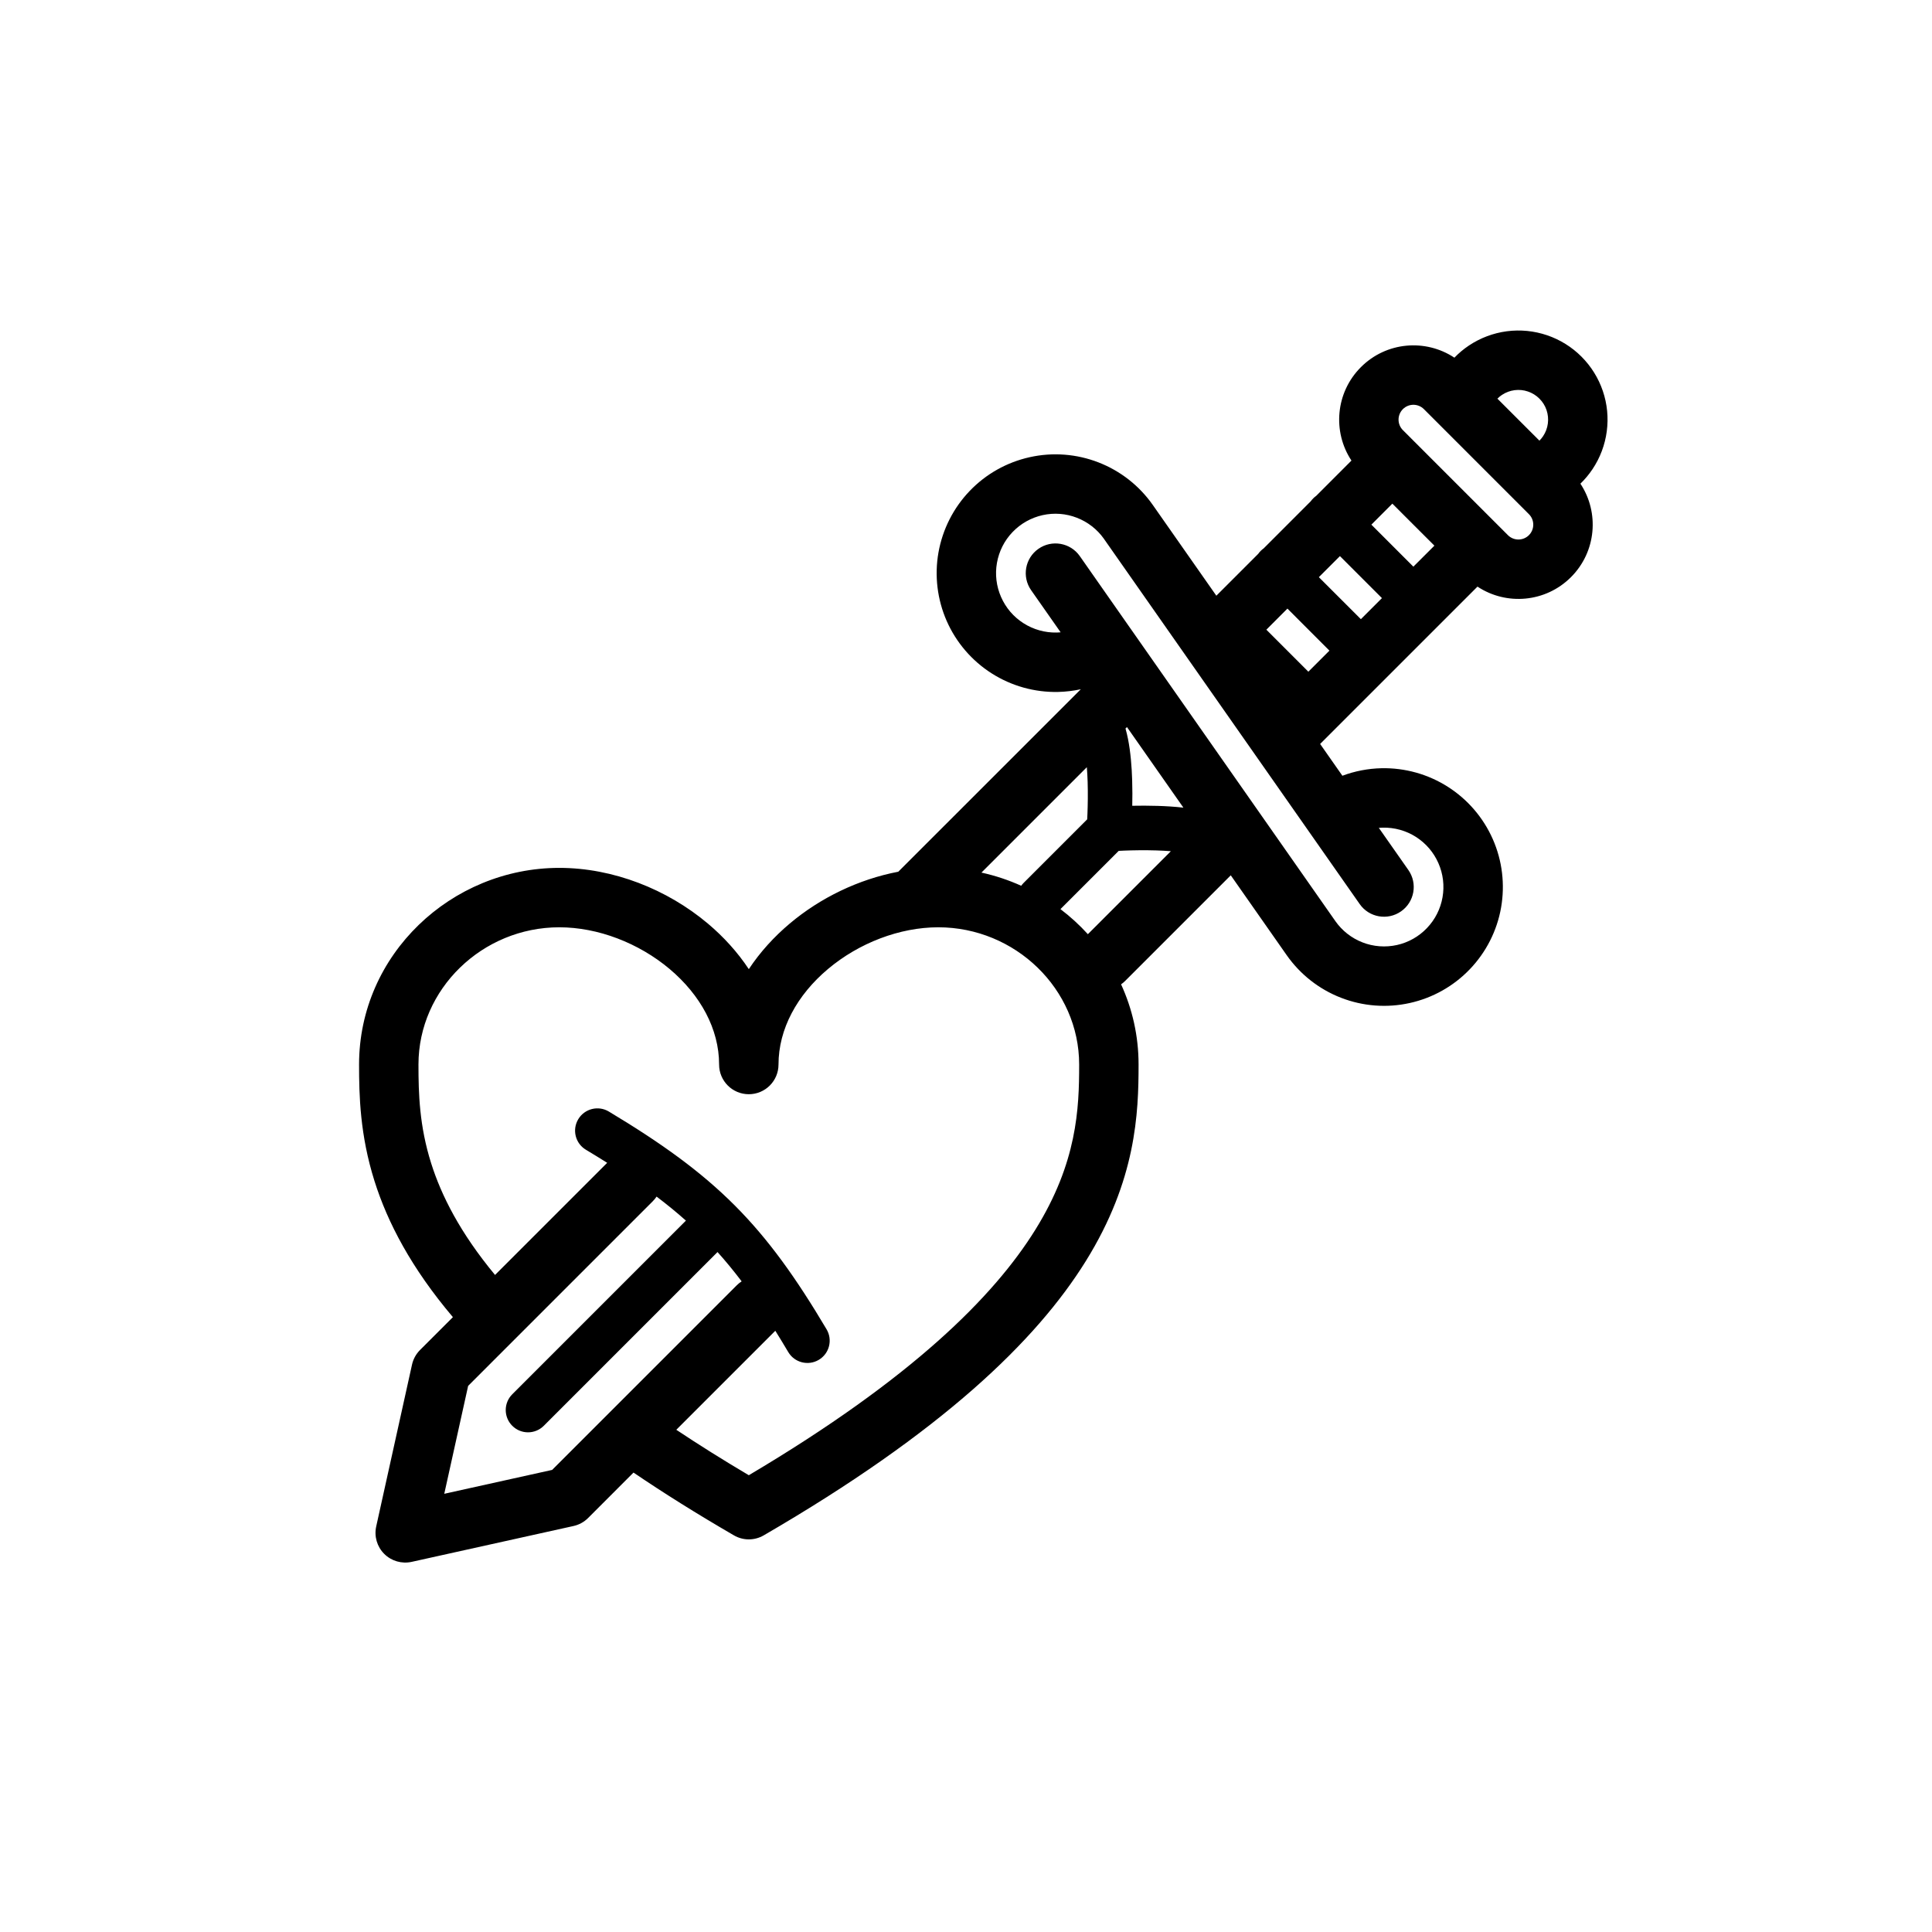
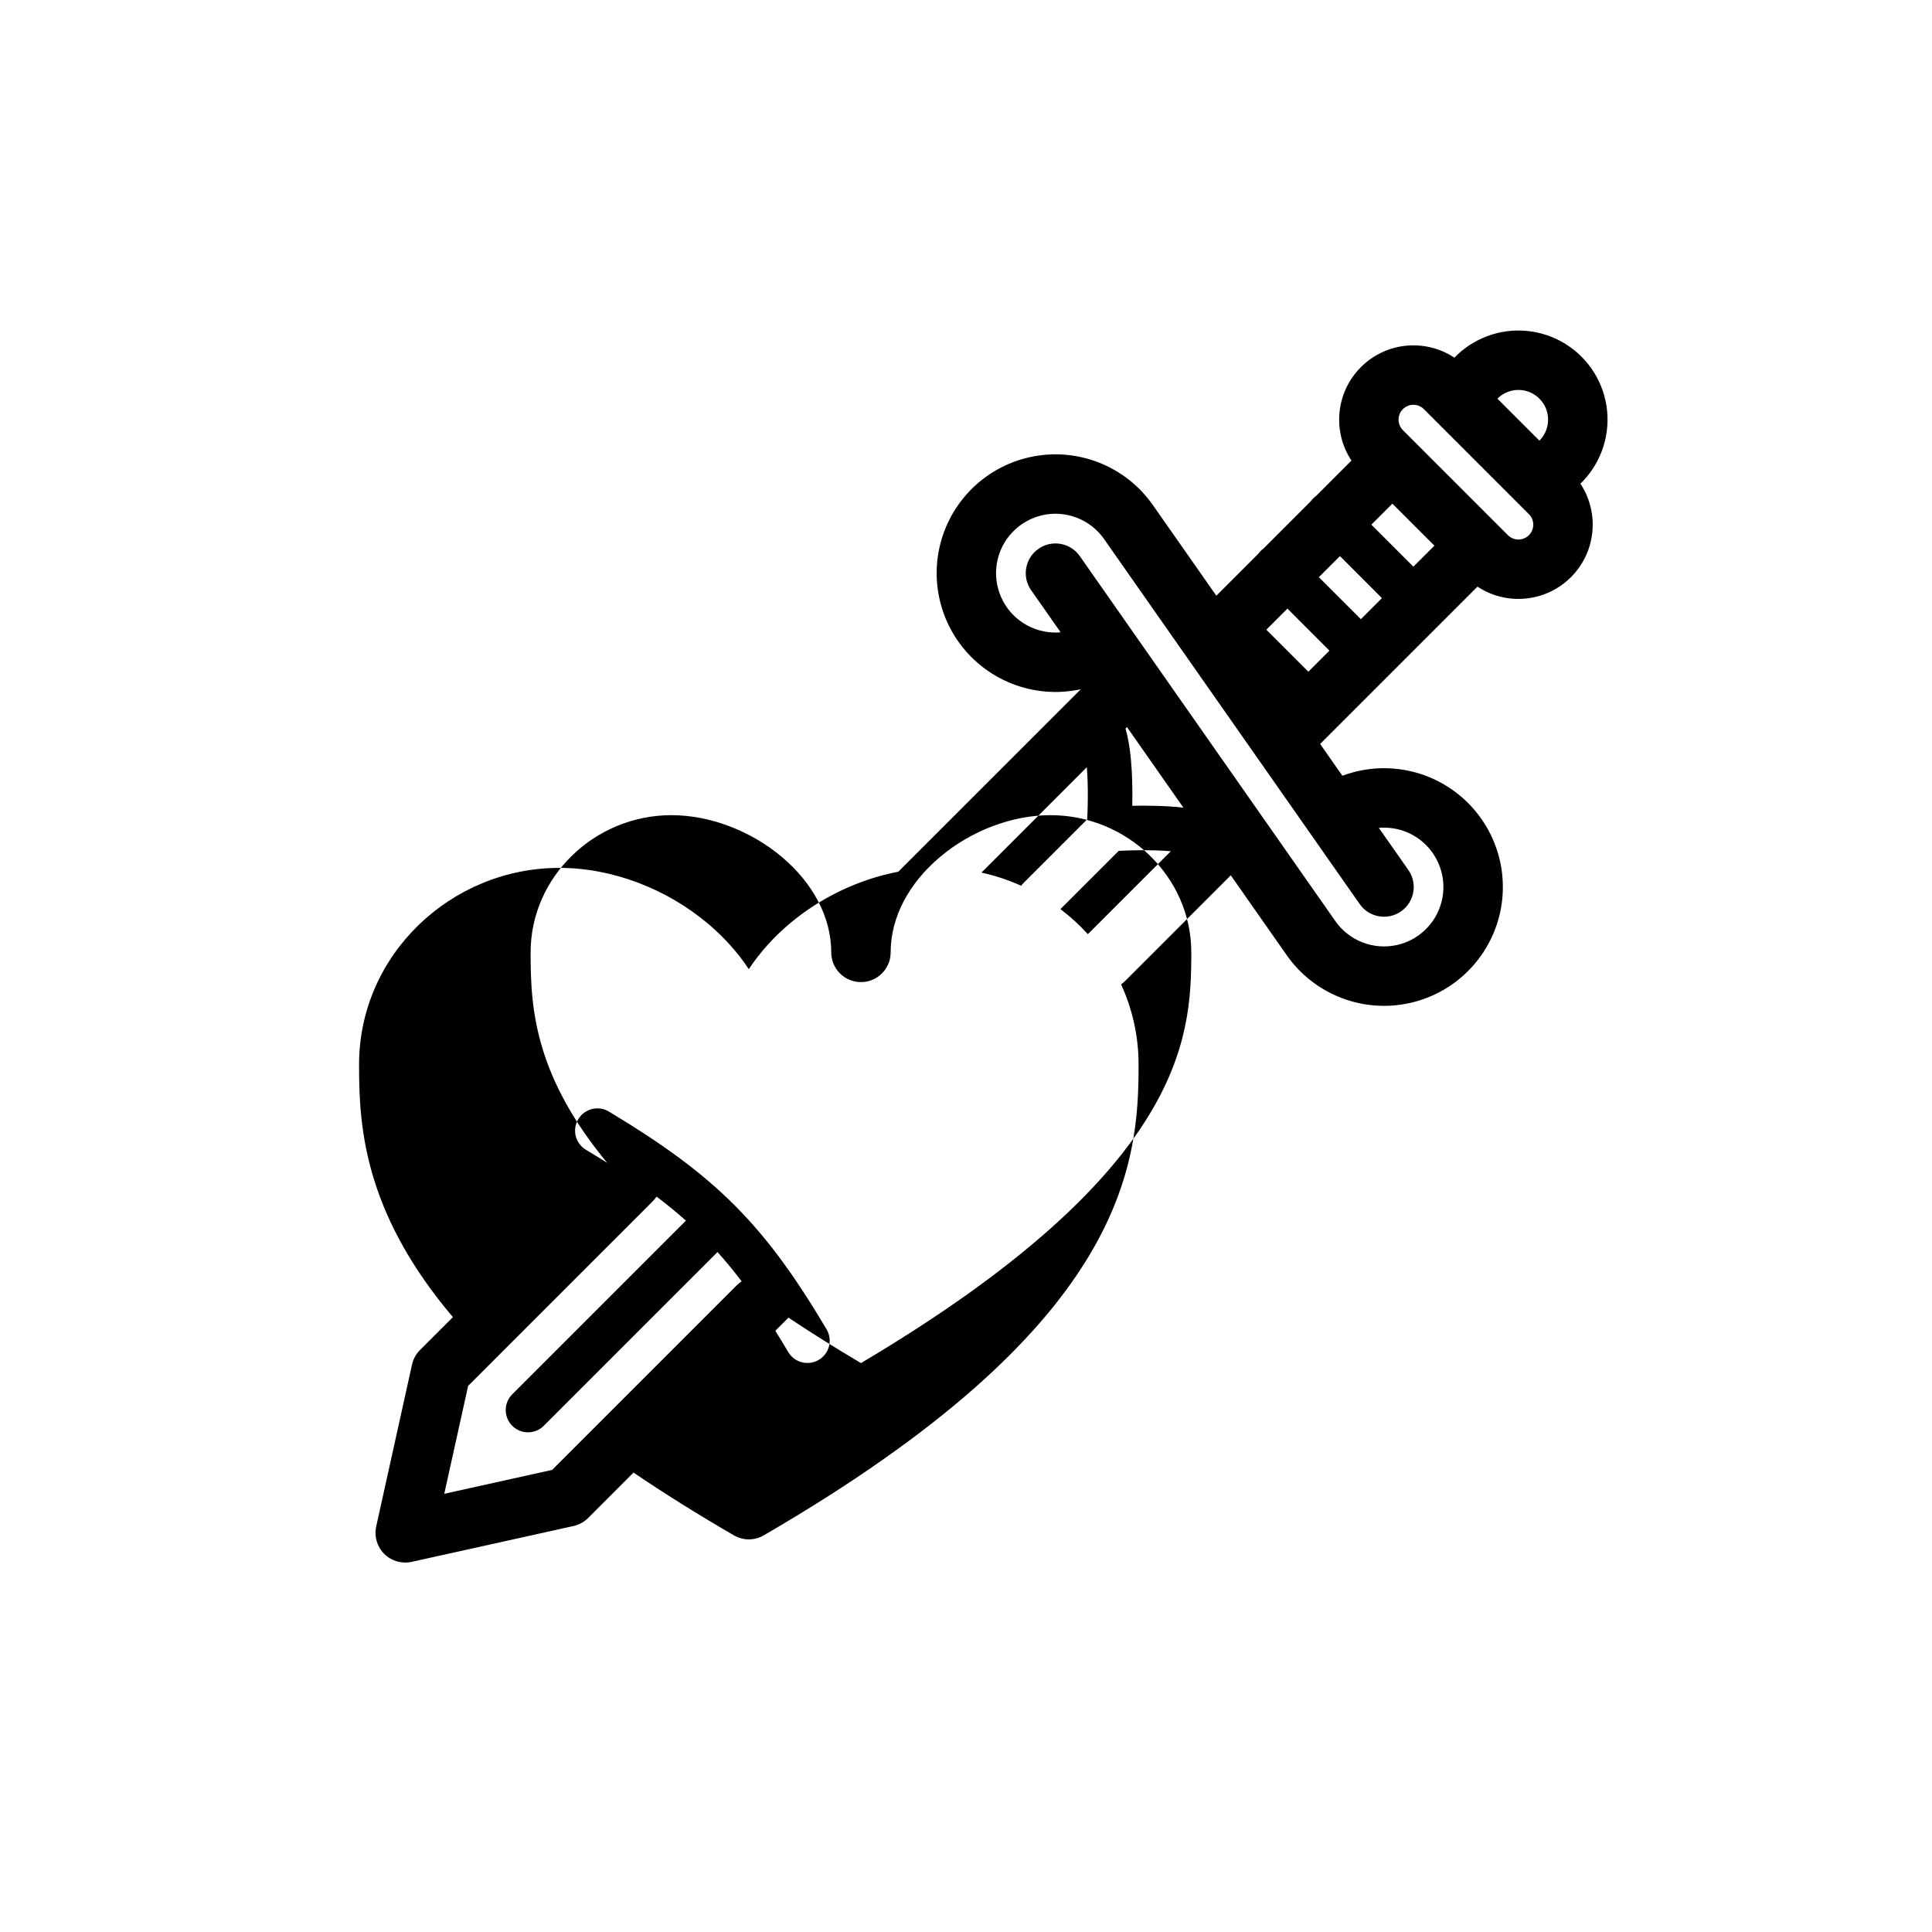
<svg xmlns="http://www.w3.org/2000/svg" fill="#000000" width="800px" height="800px" version="1.1" viewBox="144 144 512 512">
-   <path d="m529.43 238.79c1.156-1.207 2.449-2.285 3.852-3.223 3.012-2.008 6.445-3.305 10.035-3.777 3.598-0.473 7.25-0.109 10.676 1.055 3.43 1.164 6.547 3.102 9.105 5.66 2.566 2.566 4.504 5.684 5.668 9.109 1.168 3.43 1.52 7.082 1.047 10.672-0.473 3.598-1.762 7.031-3.777 10.039-0.93 1.398-2.016 2.691-3.211 3.856 5.062 7.644 4.227 18.043-2.504 24.773-6.738 6.731-17.129 7.566-24.773 2.504l-41.699 41.699 5.898 8.422c3.297-1.234 6.801-1.914 10.352-1.992 6.227-0.133 12.359 1.582 17.609 4.93 5.25 3.344 9.391 8.172 11.902 13.871s3.266 12.02 2.188 18.152c-1.078 6.133-3.961 11.809-8.266 16.301-4.305 4.504-9.848 7.621-15.934 8.969-6.078 1.352-12.422 0.863-18.223-1.395-5.801-2.25-10.809-6.188-14.383-11.281l-14.824-21.168-27.961 27.961c-0.344 0.348-0.715 0.664-1.109 0.93 2.969 6.465 4.637 13.648 4.637 21.254 0 12.871-0.621 30.582-13.973 52.074-13.145 21.176-38.203 45.32-85.363 72.699-2.449 1.422-5.465 1.422-7.902 0-9.801-5.684-18.645-11.227-26.609-16.637l-12.043 12.047c-1.055 1.062-2.402 1.793-3.867 2.117l-42.887 9.5c-2.629 0.574-5.367-0.219-7.273-2.125-1.898-1.895-2.699-4.637-2.117-7.266l9.492-42.895c0.324-1.465 1.066-2.801 2.121-3.863l8.711-8.707c-11.051-13.055-17.301-25.066-20.766-36.023-3.871-12.25-4.102-22.75-4.102-30.922 0-29.148 24.438-52.113 53.066-52.113 14.258 0 28.574 5.668 39.367 14.754 4.133 3.481 7.848 7.539 10.855 12.082 3-4.543 6.715-8.602 10.848-12.082 8.102-6.824 18.199-11.723 28.766-13.738l48.367-48.355c-1.969 0.422-3.992 0.668-6.023 0.715-6.227 0.133-12.352-1.582-17.609-4.93-5.25-3.344-9.391-8.168-11.902-13.867-2.504-5.699-3.269-12.023-2.191-18.152 1.09-6.133 3.961-11.809 8.266-16.305 4.309-4.504 9.852-7.621 15.934-8.965 6.078-1.355 12.422-0.867 18.227 1.391 5.809 2.254 10.809 6.18 14.379 11.281l16.84 24.043 11.094-11.094c0.203-0.297 0.445-0.582 0.723-0.848 0.227-0.223 0.473-0.426 0.723-0.602l12.461-12.469c0.215-0.297 0.457-0.582 0.734-0.848 0.227-0.223 0.473-0.426 0.723-0.602l9.344-9.352c-5.059-7.633-4.227-18.035 2.512-24.766 6.731-6.738 17.129-7.57 24.773-2.5zm-211.43 222.32c2.785 2.102 5.359 4.211 7.777 6.367l-46.02 46.02c-2.309 2.309-2.309 6.047 0 8.352 2.305 2.309 6.047 2.309 8.352 0l46.043-46.043c2.18 2.426 4.289 4.992 6.394 7.769-0.465 0.293-0.898 0.641-1.293 1.039l-48.926 48.926-28.59 6.328 6.328-28.598 48.918-48.918c0.387-0.383 0.723-0.801 1.016-1.242zm5.227 61.797 26.238-26.238c1.125 1.801 2.266 3.676 3.43 5.644 1.664 2.801 5.285 3.723 8.086 2.062 2.812-1.664 3.731-5.285 2.07-8.094-8.102-13.656-15.414-23.891-24.363-32.859-8.949-8.957-19.332-16.441-33.34-24.852-2.793-1.676-6.422-0.77-8.098 2.023-1.688 2.797-0.781 6.426 2.023 8.102 1.957 1.18 3.84 2.328 5.637 3.465l-29.719 29.715c-9.281-11.195-14.234-21.059-16.926-29.582-3.125-9.887-3.367-18.422-3.367-26.184 0-20.004 16.934-36.367 37.32-36.367 10.25 0 21.043 4.164 29.238 11.051 8.168 6.879 13.113 15.895 13.113 25.316 0 4.348 3.519 7.871 7.871 7.871 4.348 0 7.871-3.523 7.871-7.871 0-9.422 4.938-18.438 13.117-25.316 8.188-6.887 18.98-11.051 29.227-11.051 20.391 0 37.332 16.363 37.332 36.367 0 11.707-0.527 25.938-11.605 43.77-10.941 17.625-32.613 39.391-75.941 65.07-6.941-4.109-13.336-8.125-19.215-12.043zm113.29-236.17 0.086 0.129 67.734 96.723c2.484 3.559 7.398 4.422 10.957 1.93 3.566-2.488 4.43-7.402 1.938-10.961l-7.828-11.168c0.348-0.031 0.688-0.047 1.031-0.055 3.117-0.07 6.18 0.785 8.801 2.453 2.633 1.68 4.703 4.094 5.953 6.945 1.258 2.848 1.637 6.004 1.094 9.074-0.535 3.062-1.977 5.906-4.133 8.148-2.148 2.254-4.918 3.812-7.957 4.488-3.047 0.668-6.211 0.434-9.117-0.699-2.906-1.129-5.406-3.094-7.195-5.644l-0.039-0.059-54.082-77.238c-0.023-0.023-0.039-0.055-0.055-0.078-0.023-0.031-0.047-0.062-0.062-0.086l-13.484-19.266c-2.496-3.559-7.406-4.422-10.965-1.926-3.559 2.484-4.426 7.398-1.938 10.957l7.824 11.168c-0.344 0.035-0.684 0.051-1.031 0.059-3.109 0.07-6.172-0.789-8.801-2.465-2.629-1.668-4.699-4.086-5.949-6.938-1.254-2.848-1.641-6.004-1.094-9.074 0.543-3.062 1.973-5.906 4.133-8.148 2.148-2.25 4.926-3.809 7.965-4.488 3.039-0.676 6.211-0.434 9.109 0.703 2.856 1.109 5.328 3.031 7.106 5.516zm17.777 82.84-21.996 21.992c-2.211-2.43-4.644-4.66-7.266-6.644l15.438-15.434c0.441-0.023 0.945-0.051 1.504-0.074 2.258-0.086 5.305-0.148 8.492-0.047 1.293 0.039 2.582 0.113 3.828 0.207zm-22.27-22.262c0.102 1.242 0.164 2.527 0.211 3.816 0.102 3.188 0.039 6.234-0.047 8.5-0.023 0.555-0.047 1.059-0.07 1.504l-16.832 16.832c-0.242 0.242-0.465 0.504-0.652 0.77-3.356-1.508-6.879-2.691-10.539-3.492zm25.59 10.719c-2.281-0.258-4.598-0.398-6.762-0.465-2.441-0.078-4.769-0.07-6.793-0.031 0.047-2.012 0.055-4.352-0.023-6.785-0.109-3.519-0.41-7.422-1.102-10.918-0.176-0.867-0.387-1.809-0.664-2.769l0.387-0.387zm27.57-52.75-5.582 5.59 11.129 11.133 5.582-5.582zm8.328-8.328 11.137 11.133 5.582-5.582-11.133-11.133zm13.918-13.918 11.129 11.133 5.574-5.566-5.574-5.566-5.566-5.566zm36.227 2.828-27.875-27.875c-1.535-1.535-1.535-4.031 0-5.566 1.535-1.535 4.031-1.535 5.566 0l27.832 27.836c1.535 1.535 1.535 4.023 0 5.566-1.527 1.52-3.981 1.535-5.523 0.039zm8.305-25.09-11.133-11.129c0.363-0.371 0.766-0.695 1.191-0.984 1.004-0.672 2.148-1.102 3.344-1.262 1.203-0.156 2.418-0.039 3.559 0.355 1.148 0.387 2.188 1.031 3.039 1.891 0.855 0.848 1.504 1.887 1.887 3.027 0.387 1.152 0.504 2.363 0.348 3.559-0.156 1.199-0.582 2.348-1.258 3.348-0.285 0.434-0.617 0.832-0.977 1.195z" fill-rule="evenodd" />
+   <path d="m529.43 238.79c1.156-1.207 2.449-2.285 3.852-3.223 3.012-2.008 6.445-3.305 10.035-3.777 3.598-0.473 7.25-0.109 10.676 1.055 3.43 1.164 6.547 3.102 9.105 5.66 2.566 2.566 4.504 5.684 5.668 9.109 1.168 3.43 1.52 7.082 1.047 10.672-0.473 3.598-1.762 7.031-3.777 10.039-0.93 1.398-2.016 2.691-3.211 3.856 5.062 7.644 4.227 18.043-2.504 24.773-6.738 6.731-17.129 7.566-24.773 2.504l-41.699 41.699 5.898 8.422c3.297-1.234 6.801-1.914 10.352-1.992 6.227-0.133 12.359 1.582 17.609 4.93 5.25 3.344 9.391 8.172 11.902 13.871s3.266 12.02 2.188 18.152c-1.078 6.133-3.961 11.809-8.266 16.301-4.305 4.504-9.848 7.621-15.934 8.969-6.078 1.352-12.422 0.863-18.223-1.395-5.801-2.25-10.809-6.188-14.383-11.281l-14.824-21.168-27.961 27.961c-0.344 0.348-0.715 0.664-1.109 0.93 2.969 6.465 4.637 13.648 4.637 21.254 0 12.871-0.621 30.582-13.973 52.074-13.145 21.176-38.203 45.32-85.363 72.699-2.449 1.422-5.465 1.422-7.902 0-9.801-5.684-18.645-11.227-26.609-16.637l-12.043 12.047c-1.055 1.062-2.402 1.793-3.867 2.117l-42.887 9.5c-2.629 0.574-5.367-0.219-7.273-2.125-1.898-1.895-2.699-4.637-2.117-7.266l9.492-42.895c0.324-1.465 1.066-2.801 2.121-3.863l8.711-8.707c-11.051-13.055-17.301-25.066-20.766-36.023-3.871-12.25-4.102-22.75-4.102-30.922 0-29.148 24.438-52.113 53.066-52.113 14.258 0 28.574 5.668 39.367 14.754 4.133 3.481 7.848 7.539 10.855 12.082 3-4.543 6.715-8.602 10.848-12.082 8.102-6.824 18.199-11.723 28.766-13.738l48.367-48.355c-1.969 0.422-3.992 0.668-6.023 0.715-6.227 0.133-12.352-1.582-17.609-4.93-5.25-3.344-9.391-8.168-11.902-13.867-2.504-5.699-3.269-12.023-2.191-18.152 1.09-6.133 3.961-11.809 8.266-16.305 4.309-4.504 9.852-7.621 15.934-8.965 6.078-1.355 12.422-0.867 18.227 1.391 5.809 2.254 10.809 6.18 14.379 11.281l16.84 24.043 11.094-11.094c0.203-0.297 0.445-0.582 0.723-0.848 0.227-0.223 0.473-0.426 0.723-0.602l12.461-12.469c0.215-0.297 0.457-0.582 0.734-0.848 0.227-0.223 0.473-0.426 0.723-0.602l9.344-9.352c-5.059-7.633-4.227-18.035 2.512-24.766 6.731-6.738 17.129-7.57 24.773-2.5zm-211.43 222.32c2.785 2.102 5.359 4.211 7.777 6.367l-46.02 46.02c-2.309 2.309-2.309 6.047 0 8.352 2.305 2.309 6.047 2.309 8.352 0l46.043-46.043c2.18 2.426 4.289 4.992 6.394 7.769-0.465 0.293-0.898 0.641-1.293 1.039l-48.926 48.926-28.59 6.328 6.328-28.598 48.918-48.918c0.387-0.383 0.723-0.801 1.016-1.242zm5.227 61.797 26.238-26.238c1.125 1.801 2.266 3.676 3.43 5.644 1.664 2.801 5.285 3.723 8.086 2.062 2.812-1.664 3.731-5.285 2.07-8.094-8.102-13.656-15.414-23.891-24.363-32.859-8.949-8.957-19.332-16.441-33.34-24.852-2.793-1.676-6.422-0.77-8.098 2.023-1.688 2.797-0.781 6.426 2.023 8.102 1.957 1.18 3.84 2.328 5.637 3.465c-9.281-11.195-14.234-21.059-16.926-29.582-3.125-9.887-3.367-18.422-3.367-26.184 0-20.004 16.934-36.367 37.32-36.367 10.25 0 21.043 4.164 29.238 11.051 8.168 6.879 13.113 15.895 13.113 25.316 0 4.348 3.519 7.871 7.871 7.871 4.348 0 7.871-3.523 7.871-7.871 0-9.422 4.938-18.438 13.117-25.316 8.188-6.887 18.98-11.051 29.227-11.051 20.391 0 37.332 16.363 37.332 36.367 0 11.707-0.527 25.938-11.605 43.77-10.941 17.625-32.613 39.391-75.941 65.07-6.941-4.109-13.336-8.125-19.215-12.043zm113.29-236.17 0.086 0.129 67.734 96.723c2.484 3.559 7.398 4.422 10.957 1.93 3.566-2.488 4.43-7.402 1.938-10.961l-7.828-11.168c0.348-0.031 0.688-0.047 1.031-0.055 3.117-0.07 6.18 0.785 8.801 2.453 2.633 1.68 4.703 4.094 5.953 6.945 1.258 2.848 1.637 6.004 1.094 9.074-0.535 3.062-1.977 5.906-4.133 8.148-2.148 2.254-4.918 3.812-7.957 4.488-3.047 0.668-6.211 0.434-9.117-0.699-2.906-1.129-5.406-3.094-7.195-5.644l-0.039-0.059-54.082-77.238c-0.023-0.023-0.039-0.055-0.055-0.078-0.023-0.031-0.047-0.062-0.062-0.086l-13.484-19.266c-2.496-3.559-7.406-4.422-10.965-1.926-3.559 2.484-4.426 7.398-1.938 10.957l7.824 11.168c-0.344 0.035-0.684 0.051-1.031 0.059-3.109 0.07-6.172-0.789-8.801-2.465-2.629-1.668-4.699-4.086-5.949-6.938-1.254-2.848-1.641-6.004-1.094-9.074 0.543-3.062 1.973-5.906 4.133-8.148 2.148-2.25 4.926-3.809 7.965-4.488 3.039-0.676 6.211-0.434 9.109 0.703 2.856 1.109 5.328 3.031 7.106 5.516zm17.777 82.84-21.996 21.992c-2.211-2.43-4.644-4.66-7.266-6.644l15.438-15.434c0.441-0.023 0.945-0.051 1.504-0.074 2.258-0.086 5.305-0.148 8.492-0.047 1.293 0.039 2.582 0.113 3.828 0.207zm-22.27-22.262c0.102 1.242 0.164 2.527 0.211 3.816 0.102 3.188 0.039 6.234-0.047 8.5-0.023 0.555-0.047 1.059-0.07 1.504l-16.832 16.832c-0.242 0.242-0.465 0.504-0.652 0.77-3.356-1.508-6.879-2.691-10.539-3.492zm25.59 10.719c-2.281-0.258-4.598-0.398-6.762-0.465-2.441-0.078-4.769-0.07-6.793-0.031 0.047-2.012 0.055-4.352-0.023-6.785-0.109-3.519-0.41-7.422-1.102-10.918-0.176-0.867-0.387-1.809-0.664-2.769l0.387-0.387zm27.57-52.75-5.582 5.59 11.129 11.133 5.582-5.582zm8.328-8.328 11.137 11.133 5.582-5.582-11.133-11.133zm13.918-13.918 11.129 11.133 5.574-5.566-5.574-5.566-5.566-5.566zm36.227 2.828-27.875-27.875c-1.535-1.535-1.535-4.031 0-5.566 1.535-1.535 4.031-1.535 5.566 0l27.832 27.836c1.535 1.535 1.535 4.023 0 5.566-1.527 1.52-3.981 1.535-5.523 0.039zm8.305-25.09-11.133-11.129c0.363-0.371 0.766-0.695 1.191-0.984 1.004-0.672 2.148-1.102 3.344-1.262 1.203-0.156 2.418-0.039 3.559 0.355 1.148 0.387 2.188 1.031 3.039 1.891 0.855 0.848 1.504 1.887 1.887 3.027 0.387 1.152 0.504 2.363 0.348 3.559-0.156 1.199-0.582 2.348-1.258 3.348-0.285 0.434-0.617 0.832-0.977 1.195z" fill-rule="evenodd" />
</svg>